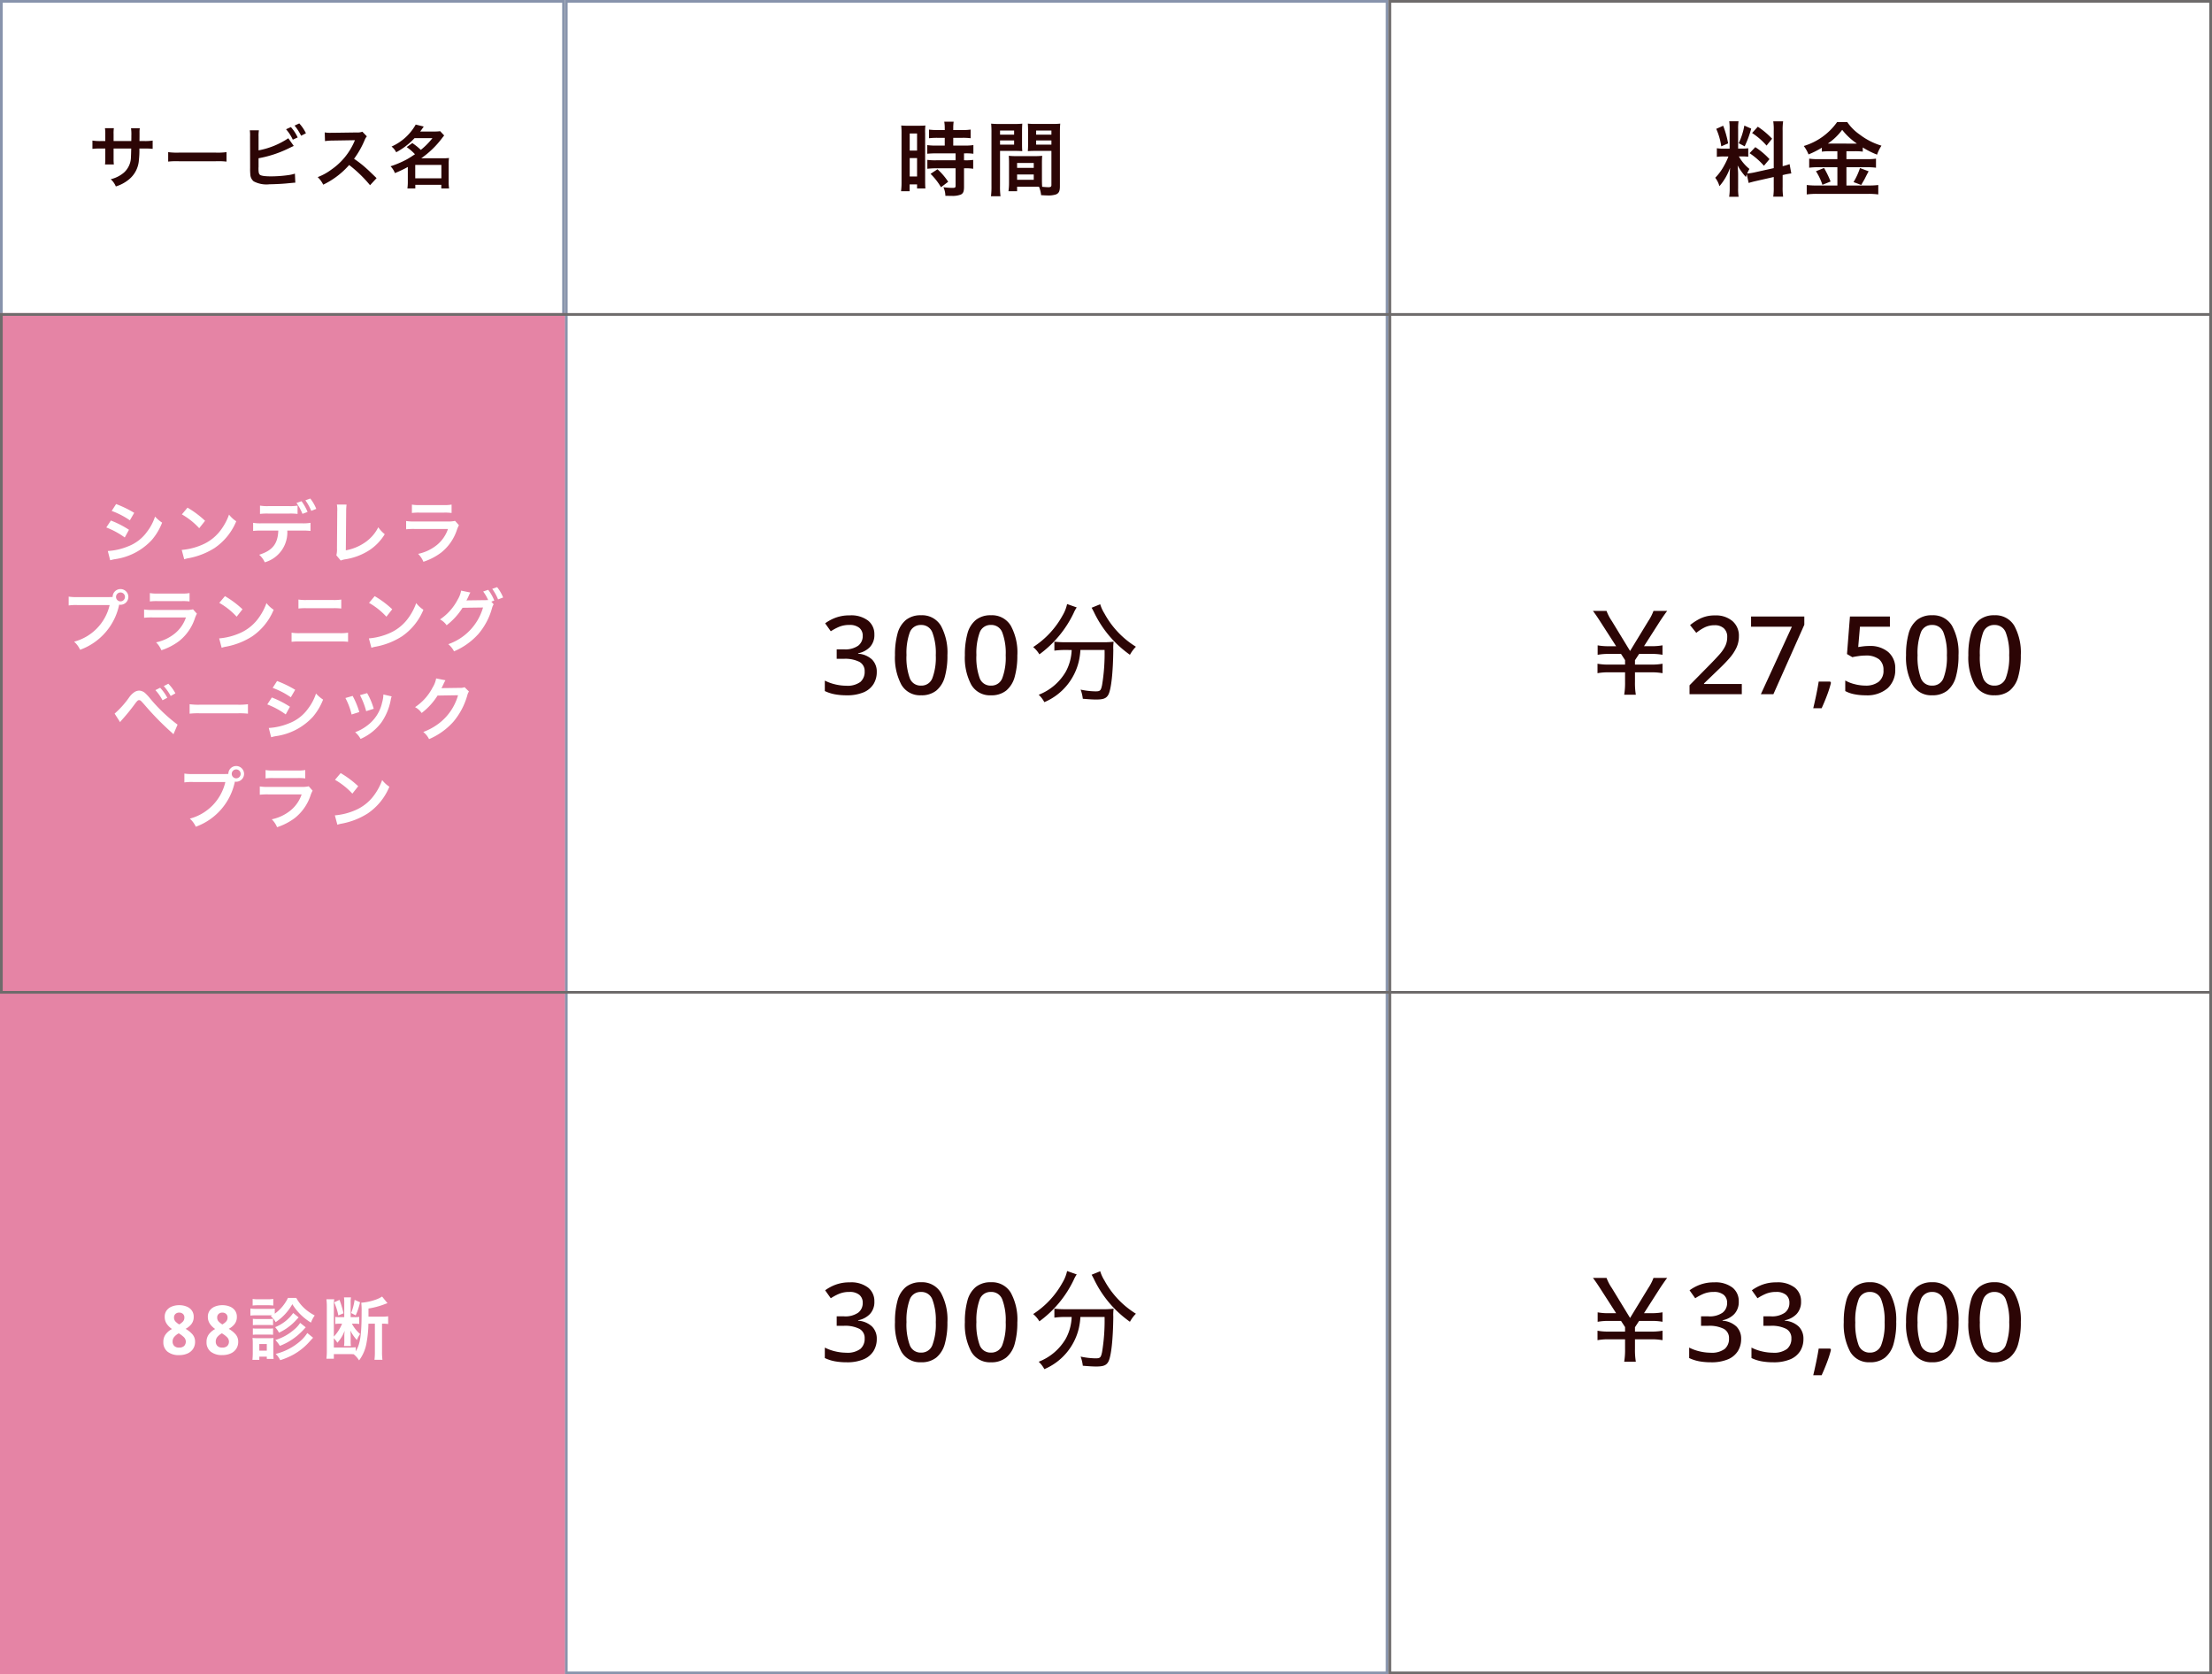
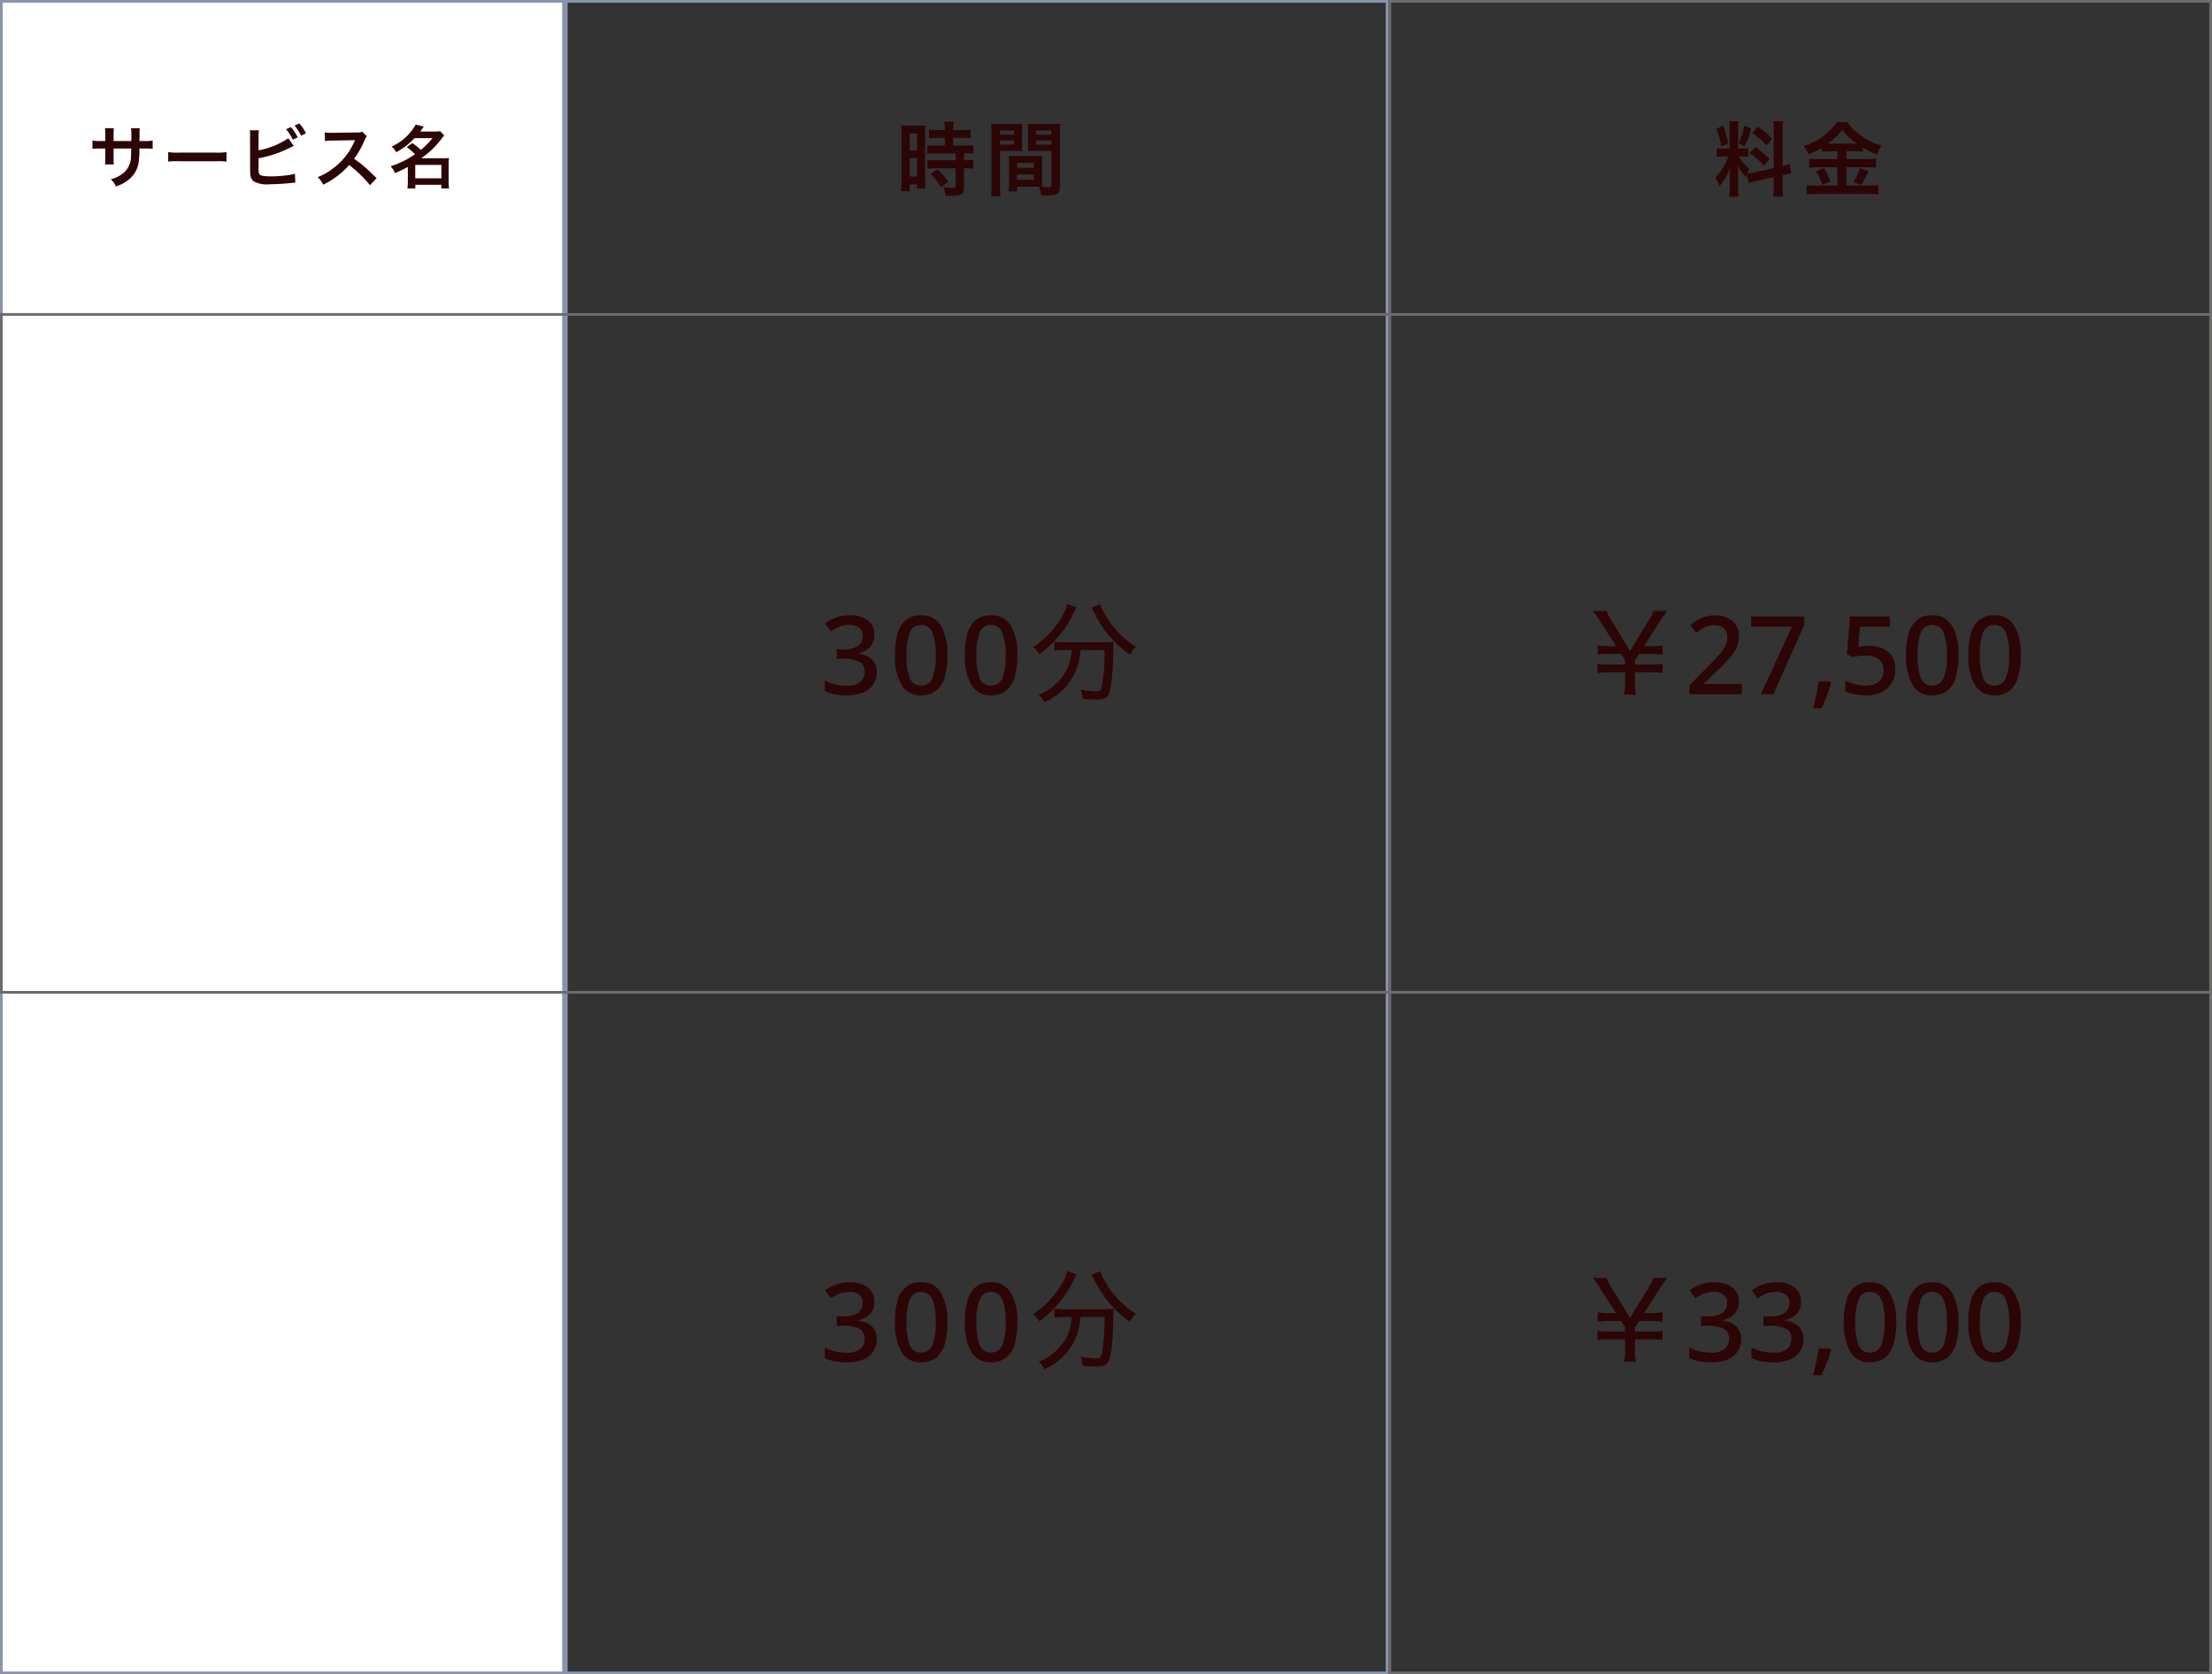
<svg xmlns="http://www.w3.org/2000/svg" width="325" height="246" viewBox="0 0 325 246">
  <rect x="0" y="0" width="325" height="246" fill="#333333" stroke="none" />
  <g transform="translate(-27.5 -11283.117)">
    <rect width="83" height="246" transform="translate(27.5 11283.117)" fill="#fff" />
    <path d="M.4.4V245.6H82.6V.4H.4M0,0H83V246H0Z" transform="translate(27.5 11283.117)" fill="#8894ac" />
-     <rect width="121" height="246" transform="translate(110.5 11283.117)" fill="#fff" />
    <path d="M.4.4V245.6H120.6V.4H.4M0,0H121V246H0Z" transform="translate(110.5 11283.117)" fill="#8894ac" />
-     <rect width="121" height="246" transform="translate(231.5 11283.117)" fill="#fff" />
    <path d="M.4.4V245.6H120.6V.4H.4M0,0H121V246H0Z" transform="translate(231.5 11283.117)" fill="#6e6b6b" />
-     <rect width="83" height="200" transform="translate(27.5 11329.117)" fill="#e584a5" />
    <path d="M.4.4V99.6H324.6V.4H.4M0,0H325V100H0Z" transform="translate(27.5 11329.117)" fill="#6e6b6b" />
    <path d="M-25.59-6.93a11.741,11.741,0,0,1,2.67,1.38l.64-1.1a16.036,16.036,0,0,0-2.66-1.29Zm-.79,2.43a11.7,11.7,0,0,1,2.71,1.47l.62-1.13a14.137,14.137,0,0,0-2.66-1.36Zm.57,4.82a6.459,6.459,0,0,1,.7-.16,9.089,9.089,0,0,0,5.43-2.84,8.729,8.729,0,0,0,1.5-2.53,5.163,5.163,0,0,1-1.04-.89,7.4,7.4,0,0,1-1.16,2.21,6.113,6.113,0,0,1-2.89,2.2,9.152,9.152,0,0,1-2.89.65Zm10.53-6.74a10.5,10.5,0,0,1,2.55,2.03l.86-1.09a14.163,14.163,0,0,0-2.58-1.93Zm.35,6.6a3.54,3.54,0,0,1,.66-.17,10.8,10.8,0,0,0,3.81-1.5A8.776,8.776,0,0,0-7.29-5.41a4.312,4.312,0,0,1-1.06-.98,8.35,8.35,0,0,1-1.02,2,6.681,6.681,0,0,1-2.97,2.45,9.529,9.529,0,0,1-2.96.74ZM1.72-7.71a6.294,6.294,0,0,1-1.29.07H-2.51A6.415,6.415,0,0,1-3.8-7.71v1.22a8.262,8.262,0,0,1,1.27-.05H.45a8.177,8.177,0,0,1,1.27.05Zm.63,3.67a8.785,8.785,0,0,1,1.27.05V-5.18a6.536,6.536,0,0,1-1.29.07H-3.52a6.536,6.536,0,0,1-1.29-.07v1.19a8.785,8.785,0,0,1,1.27-.05h2.43C-1.18-2.1-1.96-1.11-3.92-.49A3.179,3.179,0,0,1-3.1.62,4.567,4.567,0,0,0,.21-4.04ZM4.47-7.23a6.132,6.132,0,0,0-.88-1.52l-.72.26a7.264,7.264,0,0,1,.86,1.55ZM1.56-8.1a7.372,7.372,0,0,1,.88,1.6l.75-.28A7.057,7.057,0,0,0,2.3-8.36Zm5.94.23a4.864,4.864,0,0,1,.05,1.03l-.04,5.4A3.527,3.527,0,0,1,7.42-.41l.64.77a2.865,2.865,0,0,1,.6-.17A9.116,9.116,0,0,0,12.3-1.18a7.455,7.455,0,0,0,2.23-2.33,4.7,4.7,0,0,1-.95-1.02,5.909,5.909,0,0,1-2.04,2.29,7.192,7.192,0,0,1-2.73,1.1l.05-5.71a7.738,7.738,0,0,1,.06-1.01ZM18.52-6.63a7.69,7.69,0,0,1,1.15-.05H23.2a7.69,7.69,0,0,1,1.15.05V-7.86a5.69,5.69,0,0,1-1.17.07H19.69a5.69,5.69,0,0,1-1.17-.07Zm6.34,1.16a4.374,4.374,0,0,1-1.13.09H18.97a7.1,7.1,0,0,1-1.3-.07v1.22a10.173,10.173,0,0,1,1.28-.05h4.87a5.2,5.2,0,0,1-1.61,2.34A6.494,6.494,0,0,1,19.43-.62,3.484,3.484,0,0,1,20.21.54,8.9,8.9,0,0,0,22.83-.82,7.071,7.071,0,0,0,25.15-4.2a4.509,4.509,0,0,1,.28-.63ZM-30.63,5.73a6.852,6.852,0,0,1-1.28-.07v1.3a7.2,7.2,0,0,1,1.26-.06h4.76a7.252,7.252,0,0,1-5.22,5.38,3.68,3.68,0,0,1,.88,1.19,8.969,8.969,0,0,0,5.74-6.63,1.366,1.366,0,0,0,.19.02A1.161,1.161,0,0,0-23.14,5.7,1.159,1.159,0,0,0-24.3,4.55a1.152,1.152,0,0,0-1.15,1.16c-.17.01-.29.02-.59.02Zm6.33-.68a.651.651,0,0,1,.66.65.659.659,0,0,1-.66.66.657.657,0,0,1-.65-.66A.649.649,0,0,1-24.3,5.05Zm4.32,1.32a7.69,7.69,0,0,1,1.15-.05h3.53a7.69,7.69,0,0,1,1.15.05V5.14a5.69,5.69,0,0,1-1.17.07h-3.49a5.69,5.69,0,0,1-1.17-.07Zm6.34,1.16a4.374,4.374,0,0,1-1.13.09h-4.76a7.1,7.1,0,0,1-1.3-.07V8.77a10.173,10.173,0,0,1,1.28-.05h4.87a5.2,5.2,0,0,1-1.61,2.34,6.494,6.494,0,0,1-2.78,1.32,3.484,3.484,0,0,1,.78,1.16,8.9,8.9,0,0,0,2.62-1.36A7.071,7.071,0,0,0-13.35,8.8a4.509,4.509,0,0,1,.28-.63Zm3.86-.95A10.5,10.5,0,0,1-7.23,8.61l.86-1.09A14.163,14.163,0,0,0-8.95,5.59Zm.35,6.6a3.54,3.54,0,0,1,.66-.17,10.8,10.8,0,0,0,3.81-1.5A8.776,8.776,0,0,0-1.79,7.59a4.312,4.312,0,0,1-1.06-.98,8.35,8.35,0,0,1-1.02,2,6.681,6.681,0,0,1-2.97,2.45,9.529,9.529,0,0,1-2.96.74ZM1.85,7.41a8.626,8.626,0,0,1,1.17-.05H6.97a8.626,8.626,0,0,1,1.17.05V6.09a6.22,6.22,0,0,1-1.18.07H3.03a6.22,6.22,0,0,1-1.18-.07ZM.84,12.3a9.909,9.909,0,0,1,1.26-.05H7.88a9.909,9.909,0,0,1,1.26.05V10.96a6.979,6.979,0,0,1-1.28.07H2.12a6.979,6.979,0,0,1-1.28-.07ZM12.22,6.58a10.5,10.5,0,0,1,2.55,2.03l.86-1.09a14.163,14.163,0,0,0-2.58-1.93Zm.35,6.6a3.54,3.54,0,0,1,.66-.17,10.8,10.8,0,0,0,3.81-1.5,8.776,8.776,0,0,0,3.17-3.92,4.312,4.312,0,0,1-1.06-.98,8.35,8.35,0,0,1-1.02,2,6.681,6.681,0,0,1-2.97,2.45,9.529,9.529,0,0,1-2.96.74ZM30.19,6.4l.43-.16a6.355,6.355,0,0,0-.89-1.58l-.74.25a6.2,6.2,0,0,1,.73,1.25,4.834,4.834,0,0,1-.52.02l-2.19.03c-.2,0-.36.01-.48.02l.08-.15c.02-.04.02-.05.07-.14.1-.2.19-.4.27-.58a1.194,1.194,0,0,1,.17-.3l-1.37-.28a3.837,3.837,0,0,1-.51,1.33,7.878,7.878,0,0,1-2.59,2.9,2.657,2.657,0,0,1,.97.86A9.937,9.937,0,0,0,25.96,7.3l3.01-.04a8.047,8.047,0,0,1-5.11,5.39,3.309,3.309,0,0,1,.85,1.05,10.094,10.094,0,0,0,3.56-2.53,9.861,9.861,0,0,0,2.01-3.78,2.017,2.017,0,0,1,.25-.6Zm1.73-.61a5.835,5.835,0,0,0-.88-1.52l-.72.25a7.163,7.163,0,0,1,.86,1.55ZM-24.35,24.11a1.568,1.568,0,0,1,.21-.28,29.258,29.258,0,0,0,1.97-2.42c.34-.45.44-.54.6-.54.19,0,.25.05.87.76a41.389,41.389,0,0,0,3.89,3.97,1.955,1.955,0,0,1,.29.29l.61-1.42a23.447,23.447,0,0,1-4.08-3.9,6.676,6.676,0,0,0-.67-.72,1.417,1.417,0,0,0-.9-.38,1.376,1.376,0,0,0-.8.3,3.063,3.063,0,0,0-.62.63,13.207,13.207,0,0,1-2.18,2.45Zm5.18-4.71a7.1,7.1,0,0,1,1.05,1.49l.7-.37a6.805,6.805,0,0,0-1.05-1.47Zm2.94.47a5.783,5.783,0,0,0-1.04-1.41l-.67.35a7.368,7.368,0,0,1,1.02,1.45Zm2.09,2.99a10.978,10.978,0,0,1,1.63-.05H-7.2a10.978,10.978,0,0,1,1.63.05V21.47a9.82,9.82,0,0,1-1.62.07h-5.33a9.82,9.82,0,0,1-1.62-.07Zm12.2-3.79A11.74,11.74,0,0,1,.73,20.45l.64-1.1a16.036,16.036,0,0,0-2.66-1.29Zm-.79,2.43A11.7,11.7,0,0,1-.02,22.97L.6,21.84a14.137,14.137,0,0,0-2.66-1.36Zm.57,4.82a6.459,6.459,0,0,1,.7-.16,9.089,9.089,0,0,0,5.43-2.84,8.729,8.729,0,0,0,1.5-2.53,5.164,5.164,0,0,1-1.04-.89,7.4,7.4,0,0,1-1.16,2.21,6.113,6.113,0,0,1-2.89,2.2,9.152,9.152,0,0,1-2.89.65ZM8.75,20.56a10,10,0,0,1,.91,2.42l1.13-.36a11.535,11.535,0,0,0-.98-2.37Zm2.14-.42a11,11,0,0,1,.91,2.35l1.11-.35a9.824,9.824,0,0,0-.97-2.3Zm3.44-.1a4.436,4.436,0,0,1-.18,1.15,5.75,5.75,0,0,1-2.27,3.47,6.487,6.487,0,0,1-1.7.92,3.632,3.632,0,0,1,.8.99,7.676,7.676,0,0,0,3.05-2.41,8.536,8.536,0,0,0,1.38-3.33,2.1,2.1,0,0,1,.14-.51Zm11.93-1.07a1.771,1.771,0,0,1-.73.1l-2.19.03c-.19,0-.35.01-.48.02a2.359,2.359,0,0,0,.16-.32l.13-.26a2.019,2.019,0,0,1,.13-.28,2.045,2.045,0,0,1,.17-.31l-1.37-.27A3.732,3.732,0,0,1,21.57,19a7.693,7.693,0,0,1-2.59,2.9,2.657,2.657,0,0,1,.97.86,9.788,9.788,0,0,0,2.34-2.56l3.01-.05a7.919,7.919,0,0,1-2.92,4.22,9.006,9.006,0,0,1-2.19,1.18,3.081,3.081,0,0,1,.85,1.05,10.1,10.1,0,0,0,3.56-2.54,10.372,10.372,0,0,0,2.05-3.86,1.881,1.881,0,0,1,.25-.6ZM-13.63,31.73a6.852,6.852,0,0,1-1.28-.07v1.3a7.2,7.2,0,0,1,1.26-.06h4.76a7.252,7.252,0,0,1-5.22,5.38,3.68,3.68,0,0,1,.88,1.19,8.969,8.969,0,0,0,5.74-6.63,1.367,1.367,0,0,0,.19.02A1.161,1.161,0,0,0-6.14,31.7,1.159,1.159,0,0,0-7.3,30.55a1.152,1.152,0,0,0-1.15,1.16c-.17.01-.29.02-.59.02Zm6.33-.68a.651.651,0,0,1,.66.65.659.659,0,0,1-.66.66.657.657,0,0,1-.65-.66A.649.649,0,0,1-7.3,31.05Zm4.32,1.32a7.69,7.69,0,0,1,1.15-.05H1.7a7.69,7.69,0,0,1,1.15.05V31.14a5.69,5.69,0,0,1-1.17.07H-1.81a5.69,5.69,0,0,1-1.17-.07Zm6.34,1.16a4.374,4.374,0,0,1-1.13.09H-2.53a7.1,7.1,0,0,1-1.3-.07v1.22a10.173,10.173,0,0,1,1.28-.05H2.32A5.2,5.2,0,0,1,.71,37.06a6.494,6.494,0,0,1-2.78,1.32,3.484,3.484,0,0,1,.78,1.16,8.9,8.9,0,0,0,2.62-1.36A7.071,7.071,0,0,0,3.65,34.8a4.509,4.509,0,0,1,.28-.63Zm3.86-.95a10.5,10.5,0,0,1,2.55,2.03l.86-1.09a14.163,14.163,0,0,0-2.58-1.93Zm.35,6.6a3.54,3.54,0,0,1,.66-.17,10.8,10.8,0,0,0,3.81-1.5,8.776,8.776,0,0,0,3.17-3.92,4.312,4.312,0,0,1-1.06-.98,8.35,8.35,0,0,1-1.02,2,6.681,6.681,0,0,1-2.97,2.45,9.529,9.529,0,0,1-2.96.74Z" transform="translate(69.5 11365.117)" fill="#fff" />
    <path d="M19.33,3.77a2.875,2.875,0,0,1,1.09.2,1.726,1.726,0,0,1,.76.575,1.541,1.541,0,0,1,.28.94,1.67,1.67,0,0,1-.325,1.045,2.64,2.64,0,0,1-.865.715,3.944,3.944,0,0,1,.99.79,1.624,1.624,0,0,1,.4,1.12,1.829,1.829,0,0,1-.29,1.03,1.889,1.889,0,0,1-.815.68,2.921,2.921,0,0,1-1.225.24,2.6,2.6,0,0,1-1.725-.51A1.745,1.745,0,0,1,17,9.18a1.828,1.828,0,0,1,.35-1.14,2.838,2.838,0,0,1,.92-.77,2.92,2.92,0,0,1-.775-.765A1.782,1.782,0,0,1,17.2,5.48a1.522,1.522,0,0,1,.285-.94,1.756,1.756,0,0,1,.77-.575A2.857,2.857,0,0,1,19.33,3.77Zm0,1.09a.793.793,0,0,0-.545.19.683.683,0,0,0-.215.54.816.816,0,0,0,.215.58,2.547,2.547,0,0,0,.545.43,2.354,2.354,0,0,0,.55-.43.827.827,0,0,0,.21-.58.683.683,0,0,0-.215-.54A.793.793,0,0,0,19.33,4.86Zm-.97,4.26a.869.869,0,0,0,.24.635.951.951,0,0,0,.71.245,1.027,1.027,0,0,0,.745-.24.918.918,0,0,0-.015-1.265,3.54,3.54,0,0,0-.64-.505l-.13-.09a2.332,2.332,0,0,0-.67.53A1.048,1.048,0,0,0,18.36,9.12Zm7.31-5.35a2.875,2.875,0,0,1,1.09.2,1.726,1.726,0,0,1,.76.575,1.541,1.541,0,0,1,.28.94,1.67,1.67,0,0,1-.325,1.045,2.64,2.64,0,0,1-.865.715,3.944,3.944,0,0,1,.99.79A1.624,1.624,0,0,1,28,9.15a1.829,1.829,0,0,1-.29,1.03,1.889,1.889,0,0,1-.815.68,2.921,2.921,0,0,1-1.225.24,2.6,2.6,0,0,1-1.725-.51,1.745,1.745,0,0,1-.6-1.41,1.828,1.828,0,0,1,.35-1.14,2.838,2.838,0,0,1,.92-.77,2.92,2.92,0,0,1-.775-.765A1.782,1.782,0,0,1,23.54,5.48a1.522,1.522,0,0,1,.285-.94,1.756,1.756,0,0,1,.77-.575A2.857,2.857,0,0,1,25.67,3.77Zm0,1.09a.793.793,0,0,0-.545.19.683.683,0,0,0-.215.54.816.816,0,0,0,.215.58,2.547,2.547,0,0,0,.545.43,2.354,2.354,0,0,0,.55-.43.827.827,0,0,0,.21-.58.683.683,0,0,0-.215-.54A.793.793,0,0,0,25.67,4.86ZM24.7,9.12a.869.869,0,0,0,.24.635.951.951,0,0,0,.71.245,1.027,1.027,0,0,0,.745-.24.918.918,0,0,0-.015-1.265,3.54,3.54,0,0,0-.64-.505l-.13-.09a2.332,2.332,0,0,0-.67.53A1.048,1.048,0,0,0,24.7,9.12Zm8.08-3.74a3.1,3.1,0,0,1,.72.88,7.586,7.586,0,0,0,2.45-2.64,8.15,8.15,0,0,0,2.74,2.71,4.313,4.313,0,0,1,.55-1.05,7.3,7.3,0,0,1-1.45-.99A6.023,6.023,0,0,1,36.53,2.7H35.31a6.149,6.149,0,0,1-1.94,2.32V4.27a5.261,5.261,0,0,1-.8.04H30.59a4.4,4.4,0,0,1-.8-.05V5.3a5.977,5.977,0,0,1,.8-.04h2.4ZM30.12,3.82a6.237,6.237,0,0,1,.81-.04h1.41a5.949,5.949,0,0,1,.81.04V2.85a4.526,4.526,0,0,1-.81.05H30.93a4.392,4.392,0,0,1-.81-.05Zm.03,2.89a5.064,5.064,0,0,1,.63-.03h1.73a4.927,4.927,0,0,1,.61.03V5.77a4.4,4.4,0,0,1-.61.03H30.78a3.711,3.711,0,0,1-.63-.03Zm0,1.41a5,5,0,0,1,.62-.03h1.72a4.955,4.955,0,0,1,.63.03V7.18a3.406,3.406,0,0,1-.62.03H30.78a3.711,3.711,0,0,1-.63-.03Zm.95,3.68v-.47h1.1v.33h1a6.471,6.471,0,0,1-.04-.83V9.31a6.2,6.2,0,0,1,.03-.72,5.4,5.4,0,0,1-.69.03H30.88a5.475,5.475,0,0,1-.78-.04,6.245,6.245,0,0,1,.04.78v1.46c0,.33-.02.67-.05.98Zm0-2.32h1.1v.97H31.1Zm4.98-4.56A5.966,5.966,0,0,1,33.42,7a3.714,3.714,0,0,1,.57.81A7.943,7.943,0,0,0,36.6,5.86c.12-.13.12-.13.28-.29Zm2.07,2.94a5.586,5.586,0,0,1-1.27,1.39,8.586,8.586,0,0,1-3.38,1.68,3.05,3.05,0,0,1,.67.92,10.668,10.668,0,0,0,1.94-.82,9.073,9.073,0,0,0,2.14-1.66c.57-.62.57-.62.75-.82ZM37.1,6.37a4.083,4.083,0,0,1-.9,1,7.5,7.5,0,0,1-2.74,1.52,4.5,4.5,0,0,1,.66.86,10.675,10.675,0,0,0,1.06-.49,9.541,9.541,0,0,0,1.6-1.1,13.148,13.148,0,0,0,1.14-1.14Zm10.98.12v4.16a8.788,8.788,0,0,1-.06,1.14h1.17a8.9,8.9,0,0,1-.06-1.14V6.49h.1a4.4,4.4,0,0,1,.8.05V5.4a5.436,5.436,0,0,1-.88.06H47.14V4.26a11.587,11.587,0,0,0,2.41-.65c.16-.06.16-.06.31-.11a.254.254,0,0,0,.07-.02l-.79-.98a4.006,4.006,0,0,1-.95.46,8.345,8.345,0,0,1-2.11.45,10.64,10.64,0,0,1,.05,1.38c0,3.37-.2,4.68-.86,5.76v-.6a9.871,9.871,0,0,1-1.04.04H42.05V8.63a4.082,4.082,0,0,1,.52.66,5.377,5.377,0,0,0,1.06-1.76c-.01.15-.01.16-.02.33a3.1,3.1,0,0,0-.02.43v.78a3.711,3.711,0,0,1-.05.7h1.02a4.2,4.2,0,0,1-.04-.68V8.2c0-.15-.02-.46-.04-.7a5.722,5.722,0,0,0,.96,1.39,3.727,3.727,0,0,1,.47-.88A5.45,5.45,0,0,1,44.7,6.49h.34a4.96,4.96,0,0,1,.74.04V5.49a3.432,3.432,0,0,1-.66.04h-.6V3.43a3.951,3.951,0,0,1,.05-.81H43.54a5.345,5.345,0,0,1,.04.8V5.53h-.63a4.933,4.933,0,0,1-.69-.04V6.53a4.3,4.3,0,0,1,.67-.04h.33a5.936,5.936,0,0,1-1.21,1.89V3.75a4.233,4.233,0,0,1,.06-.85H40.96a9.4,9.4,0,0,1,.06,1.13v6.46a10.128,10.128,0,0,1-.06,1.15h1.09v-.68h2.16c.37,0,.48,0,.76.02a3.919,3.919,0,0,1,.79.9,5.831,5.831,0,0,0,1.09-2.56,16.57,16.57,0,0,0,.28-2.83ZM42.1,3.35a8.373,8.373,0,0,1,.61,1.93l.76-.32a14.076,14.076,0,0,0-.59-1.97Zm3-.36a8.246,8.246,0,0,1-.51,1.93l.67.35a9.408,9.408,0,0,0,.64-1.93Z" transform="translate(34.5 11471.117)" fill="#fff" />
    <path d="M7.308-7.632v1.14H6.072A9.231,9.231,0,0,1,4.74-6.564v1.272c.372-.036.816-.06,1.32-.06H8.9v1.02H6.06a8.9,8.9,0,0,1-1.308-.06v1.308a10.747,10.747,0,0,1,1.284-.072H8.9V-.6c0,.264-.072.324-.444.324a10.691,10.691,0,0,1-1.344-.1A3.093,3.093,0,0,1,7.4.888C8.232.9,8.232.9,8.34.9A3.363,3.363,0,0,0,9.66.708c.36-.168.48-.456.48-1.152V-3.156H10.3a6.524,6.524,0,0,1,1.188.072V-4.392a7.319,7.319,0,0,1-1.188.06H10.14v-1.02h.2a7.8,7.8,0,0,1,1.176.06V-6.564a8.857,8.857,0,0,1-1.308.072H8.556v-1.14h1.32a8.705,8.705,0,0,1,1.236.06V-8.844a8.847,8.847,0,0,1-1.248.072H8.556V-9.1a6.38,6.38,0,0,1,.06-.9H7.236a5.363,5.363,0,0,1,.072.9v.324H6.252A8.73,8.73,0,0,1,5-8.844v1.272a10.162,10.162,0,0,1,1.284-.06ZM.96-1.212A10.932,10.932,0,0,1,.888.216h1.26V-.792H3.24v.6H4.464c-.024-.3-.036-.564-.036-1.2V-8.256a9,9,0,0,1,.036-1.188c-.288.024-.5.036-1.044.036H1.968A10.4,10.4,0,0,1,.912-9.444,11.25,11.25,0,0,1,.96-8.232Zm1.2-7.056H3.24V-5.76H2.16Zm0,3.612H3.24v2.7H2.16Zm5.652,3.48A9.209,9.209,0,0,0,6.24-3.012L5.22-2.34A9.167,9.167,0,0,1,6.756-.372ZM21.588-3.912c0-.468.012-.768.036-1.08a9.651,9.651,0,0,1-1.116.048H17.832a9.784,9.784,0,0,1-1.116-.048c.024.324.036.66.036,1.08V-.984a8.273,8.273,0,0,1-.084,1.2H17.94V-.456h2.544c.1,0,.324,0,.672.012A4.557,4.557,0,0,1,21.468.792c.612.036.66.036.828.036A3.655,3.655,0,0,0,23.652.684c.432-.18.576-.492.576-1.212v-7.86c0-.6.012-.9.048-1.332a10.765,10.765,0,0,1-1.236.048h-2.3a10.268,10.268,0,0,1-1.224-.048c.024.372.036.708.036,1.116v1.836c0,.516-.012.744-.036,1.092.3-.024.684-.036,1.1-.036H22.98V-.7c0,.24-.108.324-.444.324-.216,0-.648-.036-.912-.06-.024-.312-.036-.588-.036-1.044ZM20.736-8.7H22.98v.6H20.736Zm0,1.452H22.98v.612H20.736Zm-2.8,3.312h2.448v.72H17.94Zm0,1.692h2.448v.78H17.94ZM15.432-5.712H17.6c.42,0,.792.012,1.1.036-.024-.264-.036-.54-.036-1.092V-8.6c0-.468.012-.732.036-1.116a10.139,10.139,0,0,1-1.224.048H15.36a10.9,10.9,0,0,1-1.236-.048,13.3,13.3,0,0,1,.048,1.344V-.54A10.728,10.728,0,0,1,14.1.948h1.4a10.409,10.409,0,0,1-.072-1.476Zm0-2.988H17.5v.6H15.432Zm0,1.452H17.5v.612H15.432Z" transform="translate(159 11311)" fill="#2c0505" />
    <path d="M7.968-8.784a2.578,2.578,0,0,1-.656,1.856,3.229,3.229,0,0,1-1.728.912v.064a3.31,3.31,0,0,1,2.048.864A2.5,2.5,0,0,1,8.32-3.264,3.334,3.334,0,0,1,7.848-1.5,3.137,3.137,0,0,1,6.392-.28a6.208,6.208,0,0,1-2.52.44,9.4,9.4,0,0,1-1.7-.144A5.922,5.922,0,0,1,.688-.464V-2a6.711,6.711,0,0,0,1.552.56,6.987,6.987,0,0,0,1.568.192,3.189,3.189,0,0,0,2.1-.552,1.941,1.941,0,0,0,.632-1.544,1.513,1.513,0,0,0-.768-1.408,4.679,4.679,0,0,0-2.3-.448H2.432V-6.592H3.488A3.3,3.3,0,0,0,5.6-7.136,1.761,1.761,0,0,0,6.256-8.56a1.472,1.472,0,0,0-.5-1.192A2.191,2.191,0,0,0,4.3-10.176a3.831,3.831,0,0,0-1.528.28,7.9,7.9,0,0,0-1.208.648L.736-10.416a6.324,6.324,0,0,1,1.536-.824,5.784,5.784,0,0,1,2.08-.344,4.084,4.084,0,0,1,2.7.776A2.522,2.522,0,0,1,7.968-8.784ZM18.7-5.728A11.388,11.388,0,0,1,18.32-2.56,3.965,3.965,0,0,1,17.08-.544a3.426,3.426,0,0,1-2.248.7,3.148,3.148,0,0,1-2.9-1.56,8.425,8.425,0,0,1-.936-4.328A11.617,11.617,0,0,1,11.368-8.9,3.9,3.9,0,0,1,12.592-10.9a3.42,3.42,0,0,1,2.24-.7,3.2,3.2,0,0,1,2.912,1.544A8.2,8.2,0,0,1,18.7-5.728Zm-6.016,0a8.9,8.9,0,0,0,.48,3.352,1.687,1.687,0,0,0,1.664,1.112,1.705,1.705,0,0,0,1.664-1.1,8.624,8.624,0,0,0,.5-3.36,8.579,8.579,0,0,0-.5-3.336,1.7,1.7,0,0,0-1.664-1.112,1.687,1.687,0,0,0-1.664,1.112A8.839,8.839,0,0,0,12.688-5.728Zm16.288,0a11.388,11.388,0,0,1-.384,3.168,3.965,3.965,0,0,1-1.24,2.016A3.426,3.426,0,0,1,25.1.16,3.148,3.148,0,0,1,22.2-1.4a8.425,8.425,0,0,1-.936-4.328A11.617,11.617,0,0,1,21.64-8.9,3.9,3.9,0,0,1,22.864-10.9a3.42,3.42,0,0,1,2.24-.7,3.2,3.2,0,0,1,2.912,1.544A8.2,8.2,0,0,1,28.976-5.728Zm-6.016,0a8.9,8.9,0,0,0,.48,3.352A1.687,1.687,0,0,0,25.1-1.264a1.705,1.705,0,0,0,1.664-1.1,8.624,8.624,0,0,0,.5-3.36,8.579,8.579,0,0,0-.5-3.336A1.7,1.7,0,0,0,25.1-10.176,1.687,1.687,0,0,0,23.44-9.064,8.839,8.839,0,0,0,22.96-5.728Zm14-.768A7.224,7.224,0,0,1,36.1-3.328,7.9,7.9,0,0,1,32.112.08a4.2,4.2,0,0,1,.832,1.088A8.665,8.665,0,0,0,38.016-4.88,10.037,10.037,0,0,0,38.24-6.5h3.552a28.254,28.254,0,0,1-.368,5.152c-.176.832-.288.928-.976.928a11.239,11.239,0,0,1-2.176-.256,5.622,5.622,0,0,1,.32,1.344c.944.08,1.488.112,1.968.112,1.072,0,1.5-.176,1.792-.72.416-.784.688-3.312.72-6.608a6.216,6.216,0,0,1,.048-1.168,12.106,12.106,0,0,1-1.68.08H35.984a14.577,14.577,0,0,1-1.568-.08V-6.4a11.12,11.12,0,0,1,1.568-.1Zm-.672-6.752a5.56,5.56,0,0,1-.656,1.664A12.911,12.911,0,0,1,31.3-6.928a4.231,4.231,0,0,1,.912,1.072,16.1,16.1,0,0,0,5.04-6.08,4.691,4.691,0,0,1,.448-.816Zm3.6.544c.1.16.224.4.352.656a16.186,16.186,0,0,0,5.28,6.256,5.176,5.176,0,0,1,.88-1.184,13.083,13.083,0,0,1-4.624-4.88,5.665,5.665,0,0,1-.624-1.36Z" transform="translate(148 11385.117)" fill="#2c0505" />
    <path d="M7.968-8.784a2.578,2.578,0,0,1-.656,1.856,3.229,3.229,0,0,1-1.728.912v.064a3.31,3.31,0,0,1,2.048.864A2.5,2.5,0,0,1,8.32-3.264,3.334,3.334,0,0,1,7.848-1.5,3.137,3.137,0,0,1,6.392-.28a6.208,6.208,0,0,1-2.52.44,9.4,9.4,0,0,1-1.7-.144A5.922,5.922,0,0,1,.688-.464V-2a6.711,6.711,0,0,0,1.552.56,6.987,6.987,0,0,0,1.568.192,3.189,3.189,0,0,0,2.1-.552,1.941,1.941,0,0,0,.632-1.544,1.513,1.513,0,0,0-.768-1.408,4.679,4.679,0,0,0-2.3-.448H2.432V-6.592H3.488A3.3,3.3,0,0,0,5.6-7.136,1.761,1.761,0,0,0,6.256-8.56a1.472,1.472,0,0,0-.5-1.192A2.191,2.191,0,0,0,4.3-10.176a3.831,3.831,0,0,0-1.528.28,7.9,7.9,0,0,0-1.208.648L.736-10.416a6.324,6.324,0,0,1,1.536-.824,5.784,5.784,0,0,1,2.08-.344,4.084,4.084,0,0,1,2.7.776A2.522,2.522,0,0,1,7.968-8.784ZM18.7-5.728A11.388,11.388,0,0,1,18.32-2.56,3.965,3.965,0,0,1,17.08-.544a3.426,3.426,0,0,1-2.248.7,3.148,3.148,0,0,1-2.9-1.56,8.425,8.425,0,0,1-.936-4.328A11.617,11.617,0,0,1,11.368-8.9,3.9,3.9,0,0,1,12.592-10.9a3.42,3.42,0,0,1,2.24-.7,3.2,3.2,0,0,1,2.912,1.544A8.2,8.2,0,0,1,18.7-5.728Zm-6.016,0a8.9,8.9,0,0,0,.48,3.352,1.687,1.687,0,0,0,1.664,1.112,1.705,1.705,0,0,0,1.664-1.1,8.624,8.624,0,0,0,.5-3.36,8.579,8.579,0,0,0-.5-3.336,1.7,1.7,0,0,0-1.664-1.112,1.687,1.687,0,0,0-1.664,1.112A8.839,8.839,0,0,0,12.688-5.728Zm16.288,0a11.388,11.388,0,0,1-.384,3.168,3.965,3.965,0,0,1-1.24,2.016A3.426,3.426,0,0,1,25.1.16,3.148,3.148,0,0,1,22.2-1.4a8.425,8.425,0,0,1-.936-4.328A11.617,11.617,0,0,1,21.64-8.9,3.9,3.9,0,0,1,22.864-10.9a3.42,3.42,0,0,1,2.24-.7,3.2,3.2,0,0,1,2.912,1.544A8.2,8.2,0,0,1,28.976-5.728Zm-6.016,0a8.9,8.9,0,0,0,.48,3.352A1.687,1.687,0,0,0,25.1-1.264a1.705,1.705,0,0,0,1.664-1.1,8.624,8.624,0,0,0,.5-3.36,8.579,8.579,0,0,0-.5-3.336A1.7,1.7,0,0,0,25.1-10.176,1.687,1.687,0,0,0,23.44-9.064,8.839,8.839,0,0,0,22.96-5.728Zm14-.768A7.224,7.224,0,0,1,36.1-3.328,7.9,7.9,0,0,1,32.112.08a4.2,4.2,0,0,1,.832,1.088A8.665,8.665,0,0,0,38.016-4.88,10.037,10.037,0,0,0,38.24-6.5h3.552a28.254,28.254,0,0,1-.368,5.152c-.176.832-.288.928-.976.928a11.239,11.239,0,0,1-2.176-.256,5.622,5.622,0,0,1,.32,1.344c.944.08,1.488.112,1.968.112,1.072,0,1.5-.176,1.792-.72.416-.784.688-3.312.72-6.608a6.216,6.216,0,0,1,.048-1.168,12.106,12.106,0,0,1-1.68.08H35.984a14.577,14.577,0,0,1-1.568-.08V-6.4a11.12,11.12,0,0,1,1.568-.1Zm-.672-6.752a5.56,5.56,0,0,1-.656,1.664A12.911,12.911,0,0,1,31.3-6.928a4.231,4.231,0,0,1,.912,1.072,16.1,16.1,0,0,0,5.04-6.08,4.691,4.691,0,0,1,.448-.816Zm3.6.544c.1.16.224.4.352.656a16.186,16.186,0,0,0,5.28,6.256,5.176,5.176,0,0,1,.88-1.184,13.083,13.083,0,0,1-4.624-4.88,5.665,5.665,0,0,1-.624-1.36Z" transform="translate(148 11483.117)" fill="#2c0505" />
    <path d="M8.848.08A10.283,10.283,0,0,1,8.72-1.792V-3.216h2.368a8.859,8.859,0,0,1,1.68.128V-4.48a8.752,8.752,0,0,1-1.68.128H8.72v-.64l.608-.928H11.1a8.578,8.578,0,0,1,1.664.128V-7.184a8.578,8.578,0,0,1-1.664.128H10.048l2.384-3.728c.384-.576.816-1.2,1.024-1.456H11.44a6.938,6.938,0,0,1-.768,1.5L8-6.352,5.328-10.736a6.8,6.8,0,0,1-.784-1.5h-2c.224.288.544.736,1.008,1.456l2.4,3.728H4.9a8.473,8.473,0,0,1-1.664-.128v1.392A8.473,8.473,0,0,1,4.9-5.92H6.672l.592.912v.656H4.88A8.473,8.473,0,0,1,3.216-4.48v1.392A8.578,8.578,0,0,1,4.88-3.216H7.264v1.424A10.741,10.741,0,0,1,7.136.08ZM24.416,0h-7.68V-1.312L19.68-4.3q.864-.88,1.44-1.528a5.5,5.5,0,0,0,.864-1.248,2.974,2.974,0,0,0,.288-1.3,1.663,1.663,0,0,0-.5-1.312,1.936,1.936,0,0,0-1.336-.448,3.322,3.322,0,0,0-1.408.288,6.261,6.261,0,0,0-1.3.832l-.912-1.136a7.5,7.5,0,0,1,1.568-1,4.787,4.787,0,0,1,2.1-.424,3.735,3.735,0,0,1,2.56.832,2.817,2.817,0,0,1,.944,2.224,3.941,3.941,0,0,1-.368,1.7,6.7,6.7,0,0,1-1.04,1.552q-.672.768-1.584,1.632L18.864-1.584v.08h5.552Zm2.8,0,4.56-9.92h-6v-1.5H33.6v1.216L29.056,0ZM37.408-1.856l.112.176A16.328,16.328,0,0,1,36.928.184q-.384,1.016-.784,1.88H34.912q.224-.928.448-2.008t.352-1.912Zm5.776-5.232a4.092,4.092,0,0,1,2.736.88A3.108,3.108,0,0,1,46.96-3.7,3.619,3.619,0,0,1,45.824-.864,4.638,4.638,0,0,1,42.608.16,8.277,8.277,0,0,1,40.936,0a4.61,4.61,0,0,1-1.32-.464V-2.016a5.4,5.4,0,0,0,1.4.544,6.439,6.439,0,0,0,1.576.208,3.075,3.075,0,0,0,1.92-.552,2.03,2.03,0,0,0,.72-1.72,1.976,1.976,0,0,0-.648-1.592,3.109,3.109,0,0,0-2.04-.552,7.03,7.03,0,0,0-1,.08q-.552.08-.888.16L39.872-5.9l.432-5.52h5.872v1.5h-4.4L41.52-6.928q.272-.048.688-.1A7.418,7.418,0,0,1,43.184-7.088Zm13.072,1.36a11.388,11.388,0,0,1-.384,3.168,3.965,3.965,0,0,1-1.24,2.016,3.426,3.426,0,0,1-2.248.7,3.148,3.148,0,0,1-2.9-1.56,8.425,8.425,0,0,1-.936-4.328A11.617,11.617,0,0,1,48.92-8.9,3.9,3.9,0,0,1,50.144-10.9a3.42,3.42,0,0,1,2.24-.7A3.2,3.2,0,0,1,55.3-10.056,8.2,8.2,0,0,1,56.256-5.728Zm-6.016,0a8.9,8.9,0,0,0,.48,3.352,1.687,1.687,0,0,0,1.664,1.112,1.705,1.705,0,0,0,1.664-1.1,8.624,8.624,0,0,0,.5-3.36,8.579,8.579,0,0,0-.5-3.336,1.7,1.7,0,0,0-1.664-1.112A1.687,1.687,0,0,0,50.72-9.064,8.839,8.839,0,0,0,50.24-5.728Zm15.168,0a11.388,11.388,0,0,1-.384,3.168,3.965,3.965,0,0,1-1.24,2.016,3.426,3.426,0,0,1-2.248.7,3.148,3.148,0,0,1-2.9-1.56A8.425,8.425,0,0,1,57.7-5.728,11.617,11.617,0,0,1,58.072-8.9,3.9,3.9,0,0,1,59.3-10.9a3.42,3.42,0,0,1,2.24-.7,3.2,3.2,0,0,1,2.912,1.544A8.2,8.2,0,0,1,65.408-5.728Zm-6.016,0a8.9,8.9,0,0,0,.48,3.352,1.687,1.687,0,0,0,1.664,1.112,1.705,1.705,0,0,0,1.664-1.1,8.624,8.624,0,0,0,.5-3.36,8.579,8.579,0,0,0-.5-3.336,1.7,1.7,0,0,0-1.664-1.112,1.687,1.687,0,0,0-1.664,1.112A8.839,8.839,0,0,0,59.392-5.728Z" transform="translate(259 11385.117)" fill="#2c0505" />
    <path d="M8.848.08A10.283,10.283,0,0,1,8.72-1.792V-3.216h2.368a8.859,8.859,0,0,1,1.68.128V-4.48a8.752,8.752,0,0,1-1.68.128H8.72v-.64l.608-.928H11.1a8.578,8.578,0,0,1,1.664.128V-7.184a8.578,8.578,0,0,1-1.664.128H10.048l2.384-3.728c.384-.576.816-1.2,1.024-1.456H11.44a6.938,6.938,0,0,1-.768,1.5L8-6.352,5.328-10.736a6.8,6.8,0,0,1-.784-1.5h-2c.224.288.544.736,1.008,1.456l2.4,3.728H4.9a8.473,8.473,0,0,1-1.664-.128v1.392A8.473,8.473,0,0,1,4.9-5.92H6.672l.592.912v.656H4.88A8.473,8.473,0,0,1,3.216-4.48v1.392A8.578,8.578,0,0,1,4.88-3.216H7.264v1.424A10.741,10.741,0,0,1,7.136.08Zm15.12-8.864a2.578,2.578,0,0,1-.656,1.856,3.229,3.229,0,0,1-1.728.912v.064a3.31,3.31,0,0,1,2.048.864,2.5,2.5,0,0,1,.688,1.824A3.334,3.334,0,0,1,23.848-1.5,3.137,3.137,0,0,1,22.392-.28a6.208,6.208,0,0,1-2.52.44,9.4,9.4,0,0,1-1.7-.144,5.922,5.922,0,0,1-1.488-.48V-2a6.711,6.711,0,0,0,1.552.56,6.987,6.987,0,0,0,1.568.192,3.189,3.189,0,0,0,2.1-.552,1.941,1.941,0,0,0,.632-1.544,1.513,1.513,0,0,0-.768-1.408,4.679,4.679,0,0,0-2.3-.448h-1.04V-6.592h1.056A3.3,3.3,0,0,0,21.6-7.136a1.761,1.761,0,0,0,.656-1.424,1.472,1.472,0,0,0-.5-1.192,2.191,2.191,0,0,0-1.448-.424,3.831,3.831,0,0,0-1.528.28,7.9,7.9,0,0,0-1.208.648l-.832-1.168a6.324,6.324,0,0,1,1.536-.824,5.784,5.784,0,0,1,2.08-.344,4.084,4.084,0,0,1,2.7.776A2.522,2.522,0,0,1,23.968-8.784Zm9.152,0a2.578,2.578,0,0,1-.656,1.856,3.229,3.229,0,0,1-1.728.912v.064a3.31,3.31,0,0,1,2.048.864,2.5,2.5,0,0,1,.688,1.824A3.334,3.334,0,0,1,33-1.5,3.137,3.137,0,0,1,31.544-.28a6.208,6.208,0,0,1-2.52.44,9.4,9.4,0,0,1-1.7-.144,5.922,5.922,0,0,1-1.488-.48V-2a6.711,6.711,0,0,0,1.552.56,6.987,6.987,0,0,0,1.568.192,3.189,3.189,0,0,0,2.1-.552A1.941,1.941,0,0,0,31.7-3.344a1.513,1.513,0,0,0-.768-1.408,4.679,4.679,0,0,0-2.3-.448h-1.04V-6.592H28.64a3.3,3.3,0,0,0,2.112-.544,1.761,1.761,0,0,0,.656-1.424,1.472,1.472,0,0,0-.5-1.192,2.191,2.191,0,0,0-1.448-.424,3.831,3.831,0,0,0-1.528.28,7.9,7.9,0,0,0-1.208.648l-.832-1.168a6.324,6.324,0,0,1,1.536-.824,5.784,5.784,0,0,1,2.08-.344,4.084,4.084,0,0,1,2.7.776A2.522,2.522,0,0,1,33.12-8.784Zm4.288,6.928.112.176A16.328,16.328,0,0,1,36.928.184q-.384,1.016-.784,1.88H34.912q.224-.928.448-2.008t.352-1.912Zm9.7-3.872A11.388,11.388,0,0,1,46.72-2.56,3.965,3.965,0,0,1,45.48-.544a3.426,3.426,0,0,1-2.248.7,3.148,3.148,0,0,1-2.9-1.56,8.425,8.425,0,0,1-.936-4.328A11.617,11.617,0,0,1,39.768-8.9,3.9,3.9,0,0,1,40.992-10.9a3.42,3.42,0,0,1,2.24-.7,3.2,3.2,0,0,1,2.912,1.544A8.2,8.2,0,0,1,47.1-5.728Zm-6.016,0a8.9,8.9,0,0,0,.48,3.352,1.687,1.687,0,0,0,1.664,1.112,1.705,1.705,0,0,0,1.664-1.1,8.624,8.624,0,0,0,.5-3.36,8.579,8.579,0,0,0-.5-3.336,1.7,1.7,0,0,0-1.664-1.112,1.687,1.687,0,0,0-1.664,1.112A8.839,8.839,0,0,0,41.088-5.728Zm15.168,0a11.388,11.388,0,0,1-.384,3.168,3.965,3.965,0,0,1-1.24,2.016,3.426,3.426,0,0,1-2.248.7,3.148,3.148,0,0,1-2.9-1.56,8.425,8.425,0,0,1-.936-4.328A11.617,11.617,0,0,1,48.92-8.9,3.9,3.9,0,0,1,50.144-10.9a3.42,3.42,0,0,1,2.24-.7A3.2,3.2,0,0,1,55.3-10.056,8.2,8.2,0,0,1,56.256-5.728Zm-6.016,0a8.9,8.9,0,0,0,.48,3.352,1.687,1.687,0,0,0,1.664,1.112,1.705,1.705,0,0,0,1.664-1.1,8.624,8.624,0,0,0,.5-3.36,8.579,8.579,0,0,0-.5-3.336,1.7,1.7,0,0,0-1.664-1.112A1.687,1.687,0,0,0,50.72-9.064,8.839,8.839,0,0,0,50.24-5.728Zm15.168,0a11.388,11.388,0,0,1-.384,3.168,3.965,3.965,0,0,1-1.24,2.016,3.426,3.426,0,0,1-2.248.7,3.148,3.148,0,0,1-2.9-1.56A8.425,8.425,0,0,1,57.7-5.728,11.617,11.617,0,0,1,58.072-8.9,3.9,3.9,0,0,1,59.3-10.9a3.42,3.42,0,0,1,2.24-.7,3.2,3.2,0,0,1,2.912,1.544A8.2,8.2,0,0,1,65.408-5.728Zm-6.016,0a8.9,8.9,0,0,0,.48,3.352,1.687,1.687,0,0,0,1.664,1.112,1.705,1.705,0,0,0,1.664-1.1,8.624,8.624,0,0,0,.5-3.36,8.579,8.579,0,0,0-.5-3.336,1.7,1.7,0,0,0-1.664-1.112,1.687,1.687,0,0,0-1.664,1.112A8.839,8.839,0,0,0,59.392-5.728Z" transform="translate(259 11483.117)" fill="#2c0505" />
    <path d="M3.69-6.16V-7.19a5,5,0,0,1,.04-.86H2.42a5.33,5.33,0,0,1,.05.89v1H1.88a7.1,7.1,0,0,1-1.3-.07v1.22a10.173,10.173,0,0,1,1.28-.05h.61v1.48a6.584,6.584,0,0,1-.04.86h1.3a6.156,6.156,0,0,1-.04-.84v-1.5H6.28c-.02.69-.02.93-.04,1.16A3.123,3.123,0,0,1,5.18-1.5a4.644,4.644,0,0,1-1.91.95A2.971,2.971,0,0,1,4.02.51,5.558,5.558,0,0,0,5.97-.54,4,4,0,0,0,7.41-3.41a12.123,12.123,0,0,0,.07-1.65h.67a10.173,10.173,0,0,1,1.28.05V-6.23a7.1,7.1,0,0,1-1.3.07H7.49c.01-.6.01-.6.01-1.21a3.693,3.693,0,0,1,.04-.67H6.25A6.373,6.373,0,0,1,6.3-6.93v.32l-.01.45Zm8.02,3.02a10.978,10.978,0,0,1,1.63-.05h5.31a10.978,10.978,0,0,1,1.63.05V-4.53a9.82,9.82,0,0,1-1.62.07H13.33a9.82,9.82,0,0,1-1.62-.07ZM24.99-6.81a5.076,5.076,0,0,1,.05-.93H23.7a5.282,5.282,0,0,1,.04.92l.01,4.64a7.535,7.535,0,0,0,.03.92,1.382,1.382,0,0,0,.49,1.02,4,4,0,0,0,2.34.43c.61,0,1.87-.06,2.46-.12,1.06-.1,1.11-.11,1.32-.11l-.06-1.33a5.908,5.908,0,0,1-1.14.24,18.859,18.859,0,0,1-2.32.16c-.97,0-1.54-.08-1.71-.26-.14-.14-.18-.37-.18-.95a.664.664,0,0,1,.01-.13V-3.63a16.931,16.931,0,0,0,4.27-1.38c.53-.26.83-.4.9-.43l-.8-1.13a11.766,11.766,0,0,1-4.37,1.78Zm4.04-1.08a6.4,6.4,0,0,1,.99,1.53l.72-.33a6.358,6.358,0,0,0-1-1.52Zm2.92.59a5.883,5.883,0,0,0-.98-1.45l-.69.32a7.442,7.442,0,0,1,.96,1.49ZM42.33-.71c-1.21-1.17-1.21-1.17-1.46-1.39a15.5,15.5,0,0,0-1.85-1.45,13.244,13.244,0,0,0,1.56-2.76,1.923,1.923,0,0,1,.32-.54l-.66-.68a2.166,2.166,0,0,1-.89.11l-3.52.05h-.24a4.376,4.376,0,0,1-.88-.06l.04,1.28a7.881,7.881,0,0,1,1.09-.08c3.15-.05,3.15-.05,3.31-.06l-.11.26a9.639,9.639,0,0,1-3.36,4.07,8.256,8.256,0,0,1-2,1.1A4.012,4.012,0,0,1,34.49.25,11.884,11.884,0,0,0,38.3-2.64,19.223,19.223,0,0,1,41.37.33Zm4.42-4.56a7.322,7.322,0,0,1,1.22,1.05c-.54.36-.87.57-1.19.75a14.551,14.551,0,0,1-2.4,1.02,2.756,2.756,0,0,1,.64,1,16.594,16.594,0,0,0,1.9-.9V-.18a7.522,7.522,0,0,1-.06.99h1.16V.27h3.82V.81h1.14a6.711,6.711,0,0,1-.06-.99V-2.75a6.044,6.044,0,0,1,.05-.92,6.156,6.156,0,0,1-.84.04H48.89A13.324,13.324,0,0,0,51.9-6.52c.23-.3.24-.31.36-.46l-.59-.63a5.494,5.494,0,0,1-.88.05H48.74c.17-.23.26-.35.52-.73l-1.18-.29a7.644,7.644,0,0,1-3.55,3.23,2.5,2.5,0,0,1,.68.84,10.37,10.37,0,0,0,2.7-2.08h2.63a10.39,10.39,0,0,1-1.71,1.73,8.7,8.7,0,0,0-1.25-1Zm1.26,2.62h3.84V-.68H48.01Z" transform="translate(40.5 11310)" fill="#2c0505" />
    <path d="M5.424-1c.264-.084.612-.18,1.14-.3l2.544-.576V-.42a8.7,8.7,0,0,1-.072,1.428h1.452a8.8,8.8,0,0,1-.072-1.416V-2.16l.12-.024A8.766,8.766,0,0,1,11.688-2.4l-.252-1.368a7.318,7.318,0,0,1-1.02.3V-8.676a8.482,8.482,0,0,1,.072-1.38H9.036a8.212,8.212,0,0,1,.072,1.392V-3.18L6.3-2.556a8.036,8.036,0,0,1-1.1.168,7,7,0,0,1,.336-.672A6.373,6.373,0,0,1,3.984-4.9h.432a6.979,6.979,0,0,1,.948.048V-6.1a6.077,6.077,0,0,1-.924.048H3.876V-8.9a7.164,7.164,0,0,1,.06-1.164H2.568a7.425,7.425,0,0,1,.06,1.176v2.844h-.8a5.959,5.959,0,0,1-1.08-.06v1.272a6.209,6.209,0,0,1,1.08-.06h.624A10.118,10.118,0,0,1,1.812-3.54a7.891,7.891,0,0,1-1.3,1.776A3.615,3.615,0,0,1,1.128-.528a8.289,8.289,0,0,0,1.56-2.7c-.024.4-.048.96-.048,1.44V-.24a7.77,7.77,0,0,1-.084,1.272H3.948A7.1,7.1,0,0,1,3.876-.216V-2.2c0-.384-.012-.552-.072-1.368A8.878,8.878,0,0,0,5.016-1.872c.06-.192.072-.252.132-.408ZM.66-8.952A9.683,9.683,0,0,1,1.4-6.384l1.008-.432A14.6,14.6,0,0,0,1.68-9.408Zm4.128-.48A9.982,9.982,0,0,1,3.96-6.84l.876.456a14.521,14.521,0,0,0,.96-2.6ZM5.928-8.34A10.137,10.137,0,0,1,8.052-6.492L8.868-7.5a11.656,11.656,0,0,0-2.1-1.764ZM5.556-5.376A10.5,10.5,0,0,1,7.668-3.528L8.484-4.5A10.949,10.949,0,0,0,6.4-6.264Zm12.9-.288V-4.5H15.624a8.857,8.857,0,0,1-1.308-.072V-3.24a9.859,9.859,0,0,1,1.3-.072h2.844V-.624H15.444A12.967,12.967,0,0,1,13.956-.7V.684A11.831,11.831,0,0,1,15.444.6h7.584a11.068,11.068,0,0,1,1.44.084V-.7a11.242,11.242,0,0,1-1.416.072H19.788V-3.312h3.024a9.507,9.507,0,0,1,1.32.072V-4.572a8.528,8.528,0,0,1-1.308.072H19.788V-5.664h1.224a8.2,8.2,0,0,1,1.176.06v-.612a12.235,12.235,0,0,0,2.1,1.056,6.125,6.125,0,0,1,.648-1.32,9.939,9.939,0,0,1-3.18-1.62,7.1,7.1,0,0,1-1.848-1.848H18.42a9.258,9.258,0,0,1-4.9,3.516,5.331,5.331,0,0,1,.7,1.236,12.95,12.95,0,0,0,1.956-.984V-5.6a8.408,8.408,0,0,1,1.176-.06ZM17.064-6.792a8.466,8.466,0,0,0,2.1-2.016,9.467,9.467,0,0,0,2.16,2.016c-.18.012-.18.012-.288.012l-3.72-.012ZM15.312-2.724A8.739,8.739,0,0,1,16.26-.732l1.2-.48A13.907,13.907,0,0,0,16.5-3.2Zm6.468-.468a10.027,10.027,0,0,1-.948,2.064l1.128.42c.408-.7.456-.78.492-.852.444-.876.444-.876.6-1.152Z" transform="translate(279 11311)" fill="#2c0505" />
  </g>
</svg>